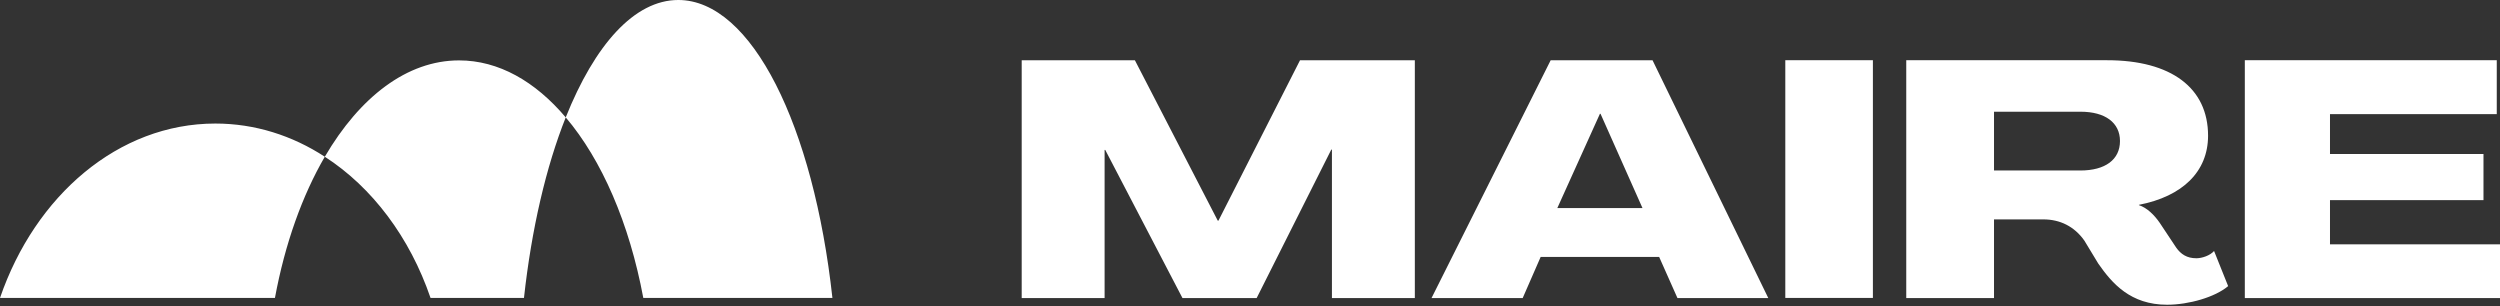
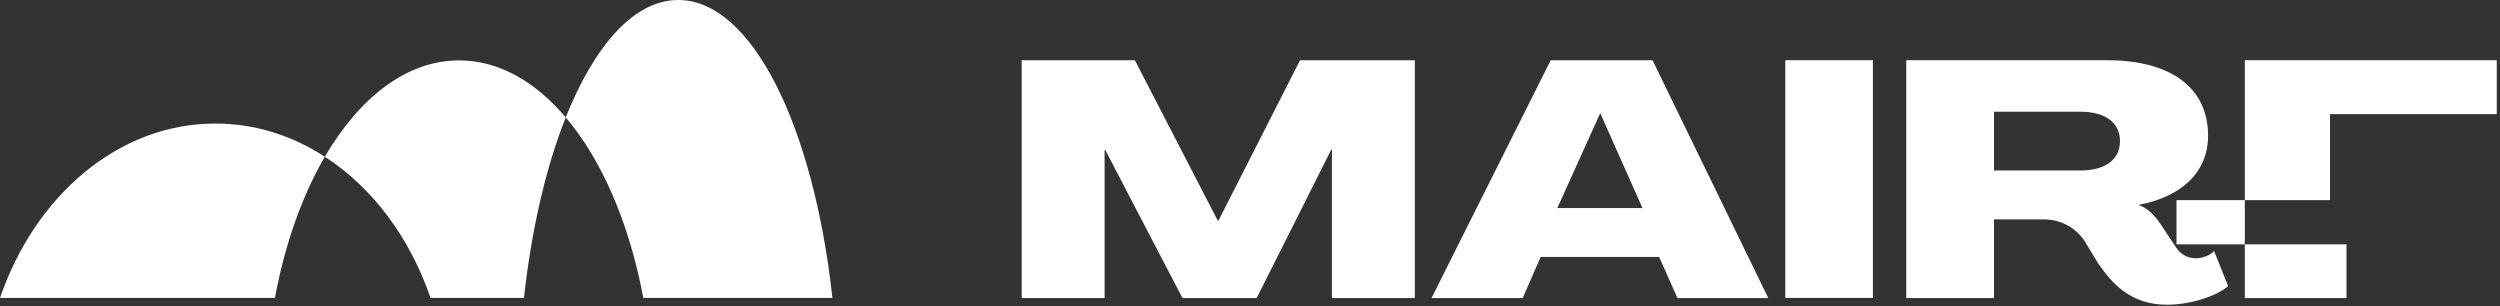
<svg xmlns="http://www.w3.org/2000/svg" version="1.2" viewBox="0 0 1544 189" width="1544" height="189">
  <rect x="0" y="0" width="1544" height="189" fill="#333333" stroke="none" />
  <title>Maire_Tecnimont_Logo-svg</title>
  <style>
		.s0 { fill: #ffffff } 
	</style>
-   <path id="Layer" fill-rule="evenodd" class="s0" d="m397.3 184c-8.6-46.1-25.6-85.2-47.9-111.5 17.9-44.8 42.4-72.5 69.5-72.5 45.4 0 83.6 77.9 95.2 184zm-73.7 0h-57.7c-12.8-37.4-36-68.3-65.3-87.2 21.6-36.9 50.8-59.5 82.9-59.5 24.4 0 47 12.9 65.9 35.2-12.1 30.4-21.1 68.7-25.8 111.5zm-123-87.2c-13.9 23.9-24.6 53.7-30.8 87.2h-169.8c21.7-63.2 73.1-107.7 133-107.7 24.4 0 47.5 7.4 67.6 20.5zm430.4 87.3v-146.9h69.9l51.2 99.1h0.4l50.4-99.1h70.9v146.9h-51.2v-91.7h-0.4l-46.1 91.7h-45.8l-47.7-91.5h-0.4v91.5c0 0-51.2 0-51.2 0zm253.1 0l73.6-146.9h62.9l71.5 146.9h-56.1l-11.3-25.4h-73.2l-11.1 25.4c0 0-56.3 0-56.3 0zm77.7-55.6h52.6l-25.9-58.2h-0.4zm140.8-91.3h54.1v146.8h-54.1zm193.3 125.6l-8.6-14.2c-6.2-8.8-15.1-13.1-25.3-13.1h-30.5v48.6h-54.2v-146.9h124.1c39.5 0 62.3 17.1 62.3 46.6 0 22.2-15.8 37.5-42.7 42.7v0.2c4.9 1.6 9.4 5.9 12.9 11l10.1 15.2c2.9 4.1 6.6 6.6 12.5 6.6 3.5 0 8.5-1.7 10.9-4.5l8.7 21.7c-8 6.8-24.3 11.5-37.7 11.5-22.6 0-33.9-13.1-42.5-25.4zm-64.4-57.5h53.3c15.4 0 24.5-6.7 24.5-18.2 0-11.3-9.1-18.1-24.3-18.1h-53.5zm154.9 78.8v-146.9h155.6v33.3h-103v24.6h94.8v28.5h-94.8v27.3h105v33.2z" />
+   <path id="Layer" fill-rule="evenodd" class="s0" d="m397.3 184c-8.6-46.1-25.6-85.2-47.9-111.5 17.9-44.8 42.4-72.5 69.5-72.5 45.4 0 83.6 77.9 95.2 184zm-73.7 0h-57.7c-12.8-37.4-36-68.3-65.3-87.2 21.6-36.9 50.8-59.5 82.9-59.5 24.4 0 47 12.9 65.9 35.2-12.1 30.4-21.1 68.7-25.8 111.5zm-123-87.2c-13.9 23.9-24.6 53.7-30.8 87.2h-169.8c21.7-63.2 73.1-107.7 133-107.7 24.4 0 47.5 7.4 67.6 20.5zm430.4 87.3v-146.9h69.9l51.2 99.1h0.4l50.4-99.1h70.9v146.9h-51.2v-91.7h-0.4l-46.1 91.7h-45.8l-47.7-91.5h-0.4v91.5c0 0-51.2 0-51.2 0zm253.1 0l73.6-146.9h62.9l71.5 146.9h-56.1l-11.3-25.4h-73.2l-11.1 25.4c0 0-56.3 0-56.3 0zm77.7-55.6h52.6l-25.9-58.2h-0.4zm140.8-91.3h54.1v146.8h-54.1zm193.3 125.6l-8.6-14.2c-6.2-8.8-15.1-13.1-25.3-13.1h-30.5v48.6h-54.2v-146.9h124.1c39.5 0 62.3 17.1 62.3 46.6 0 22.2-15.8 37.5-42.7 42.7v0.2c4.9 1.6 9.4 5.9 12.9 11l10.1 15.2c2.9 4.1 6.6 6.6 12.5 6.6 3.5 0 8.5-1.7 10.9-4.5l8.7 21.7c-8 6.8-24.3 11.5-37.7 11.5-22.6 0-33.9-13.1-42.5-25.4zm-64.4-57.5h53.3c15.4 0 24.5-6.7 24.5-18.2 0-11.3-9.1-18.1-24.3-18.1h-53.5zm154.9 78.8v-146.9h155.6v33.3h-103v24.6v28.5h-94.8v27.3h105v33.2z" />
</svg>